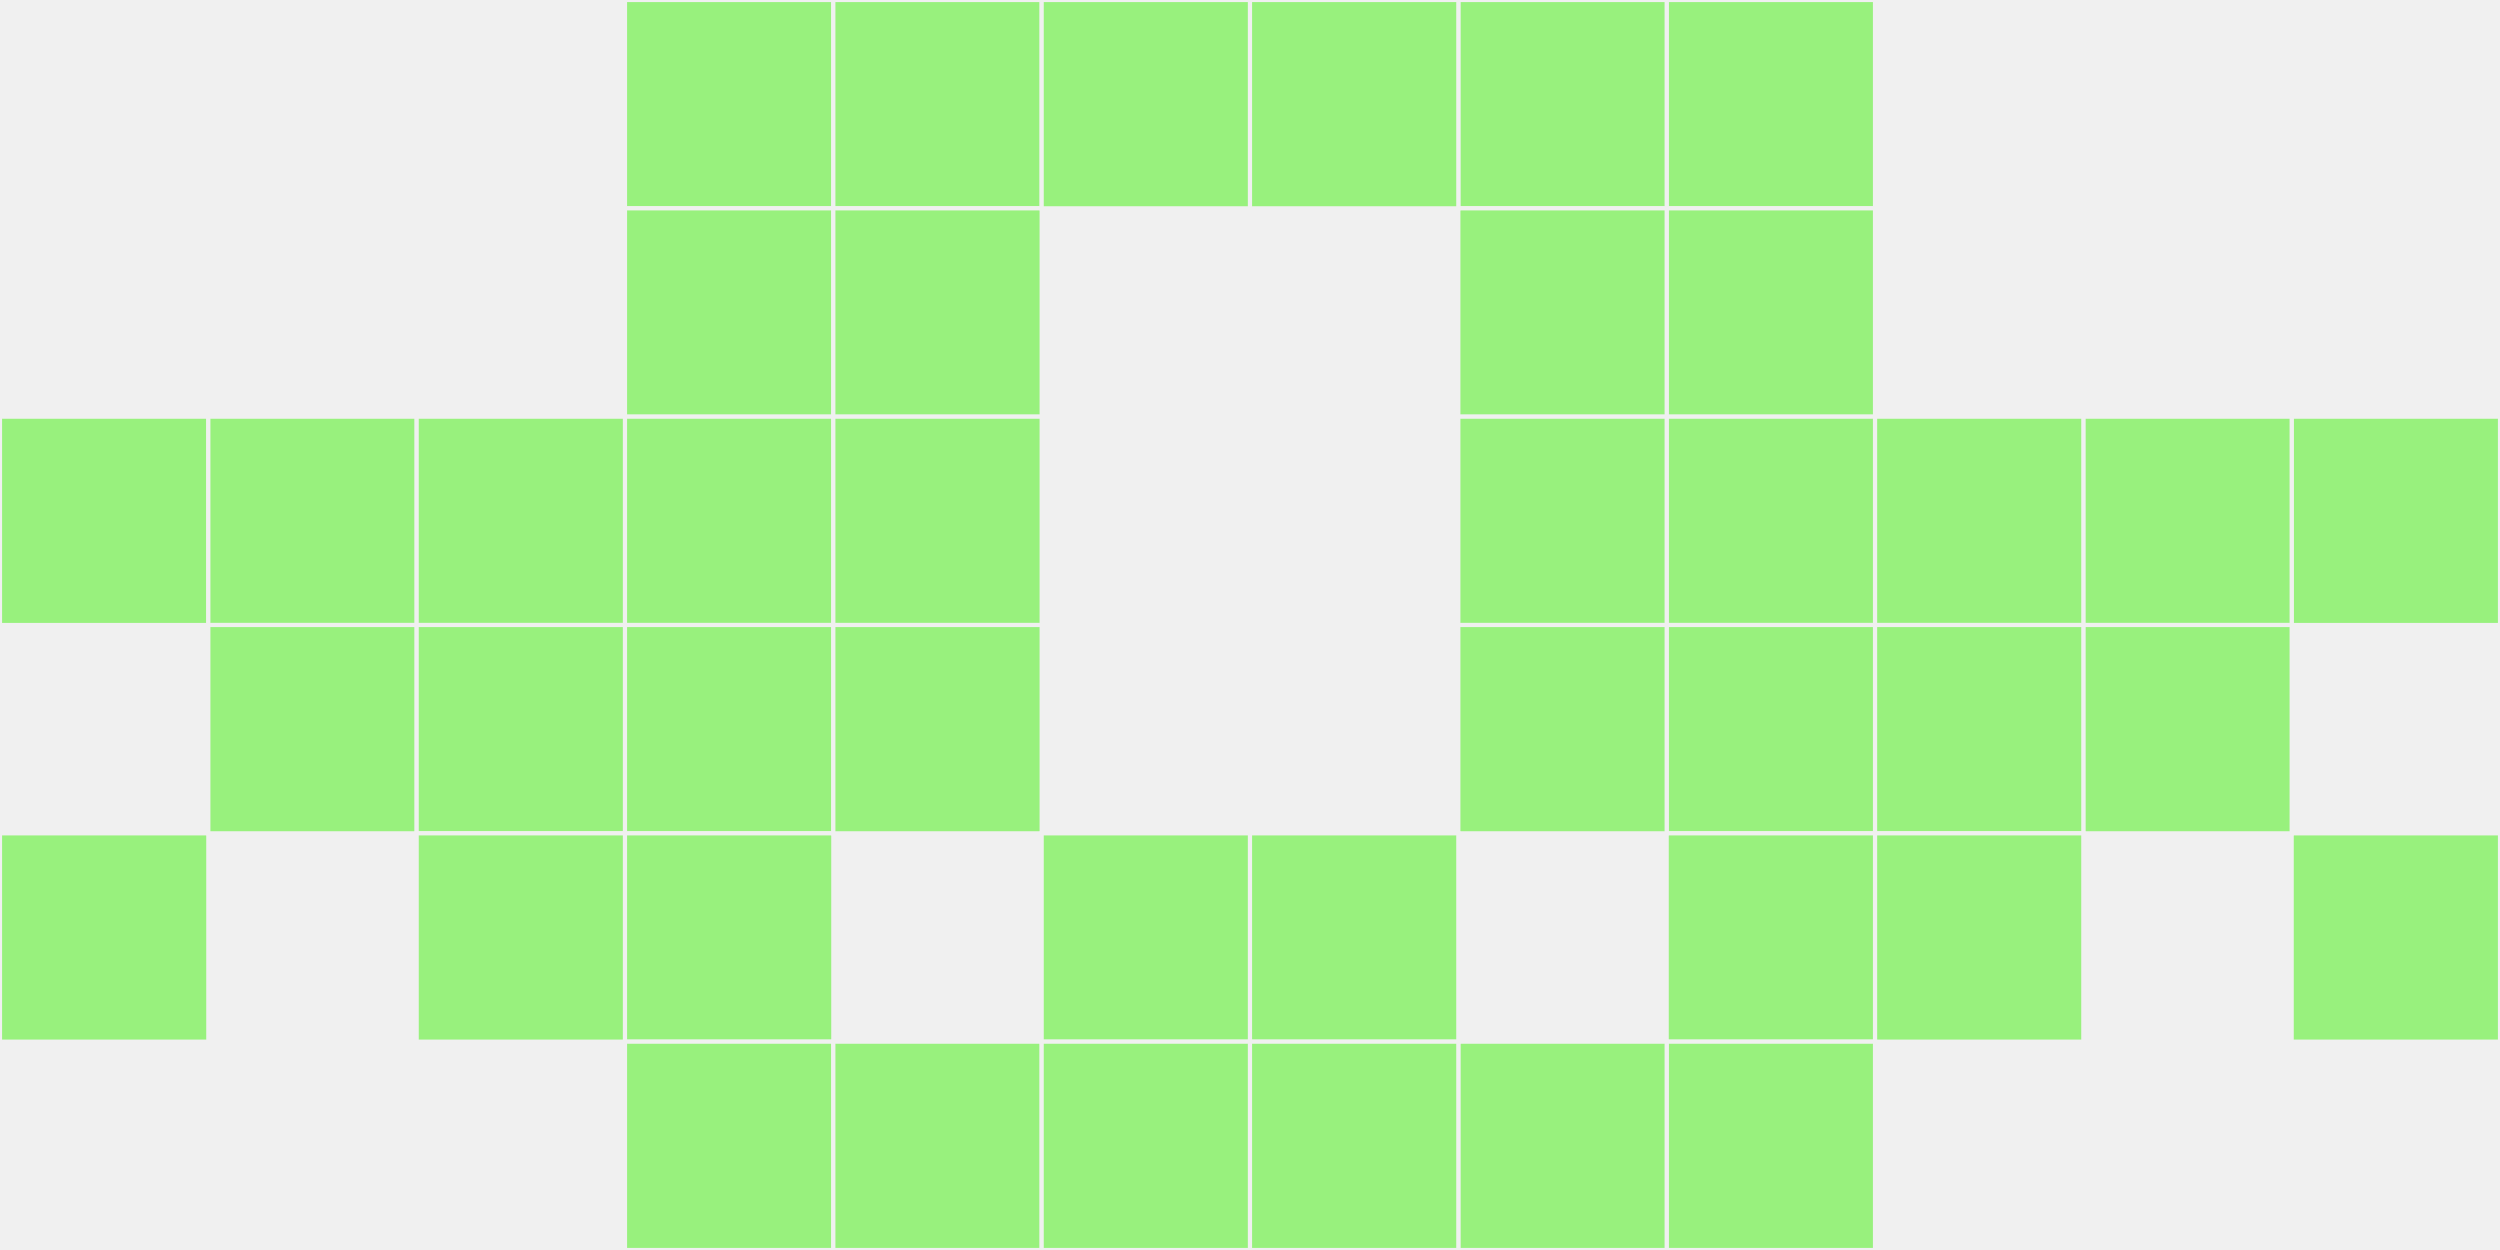
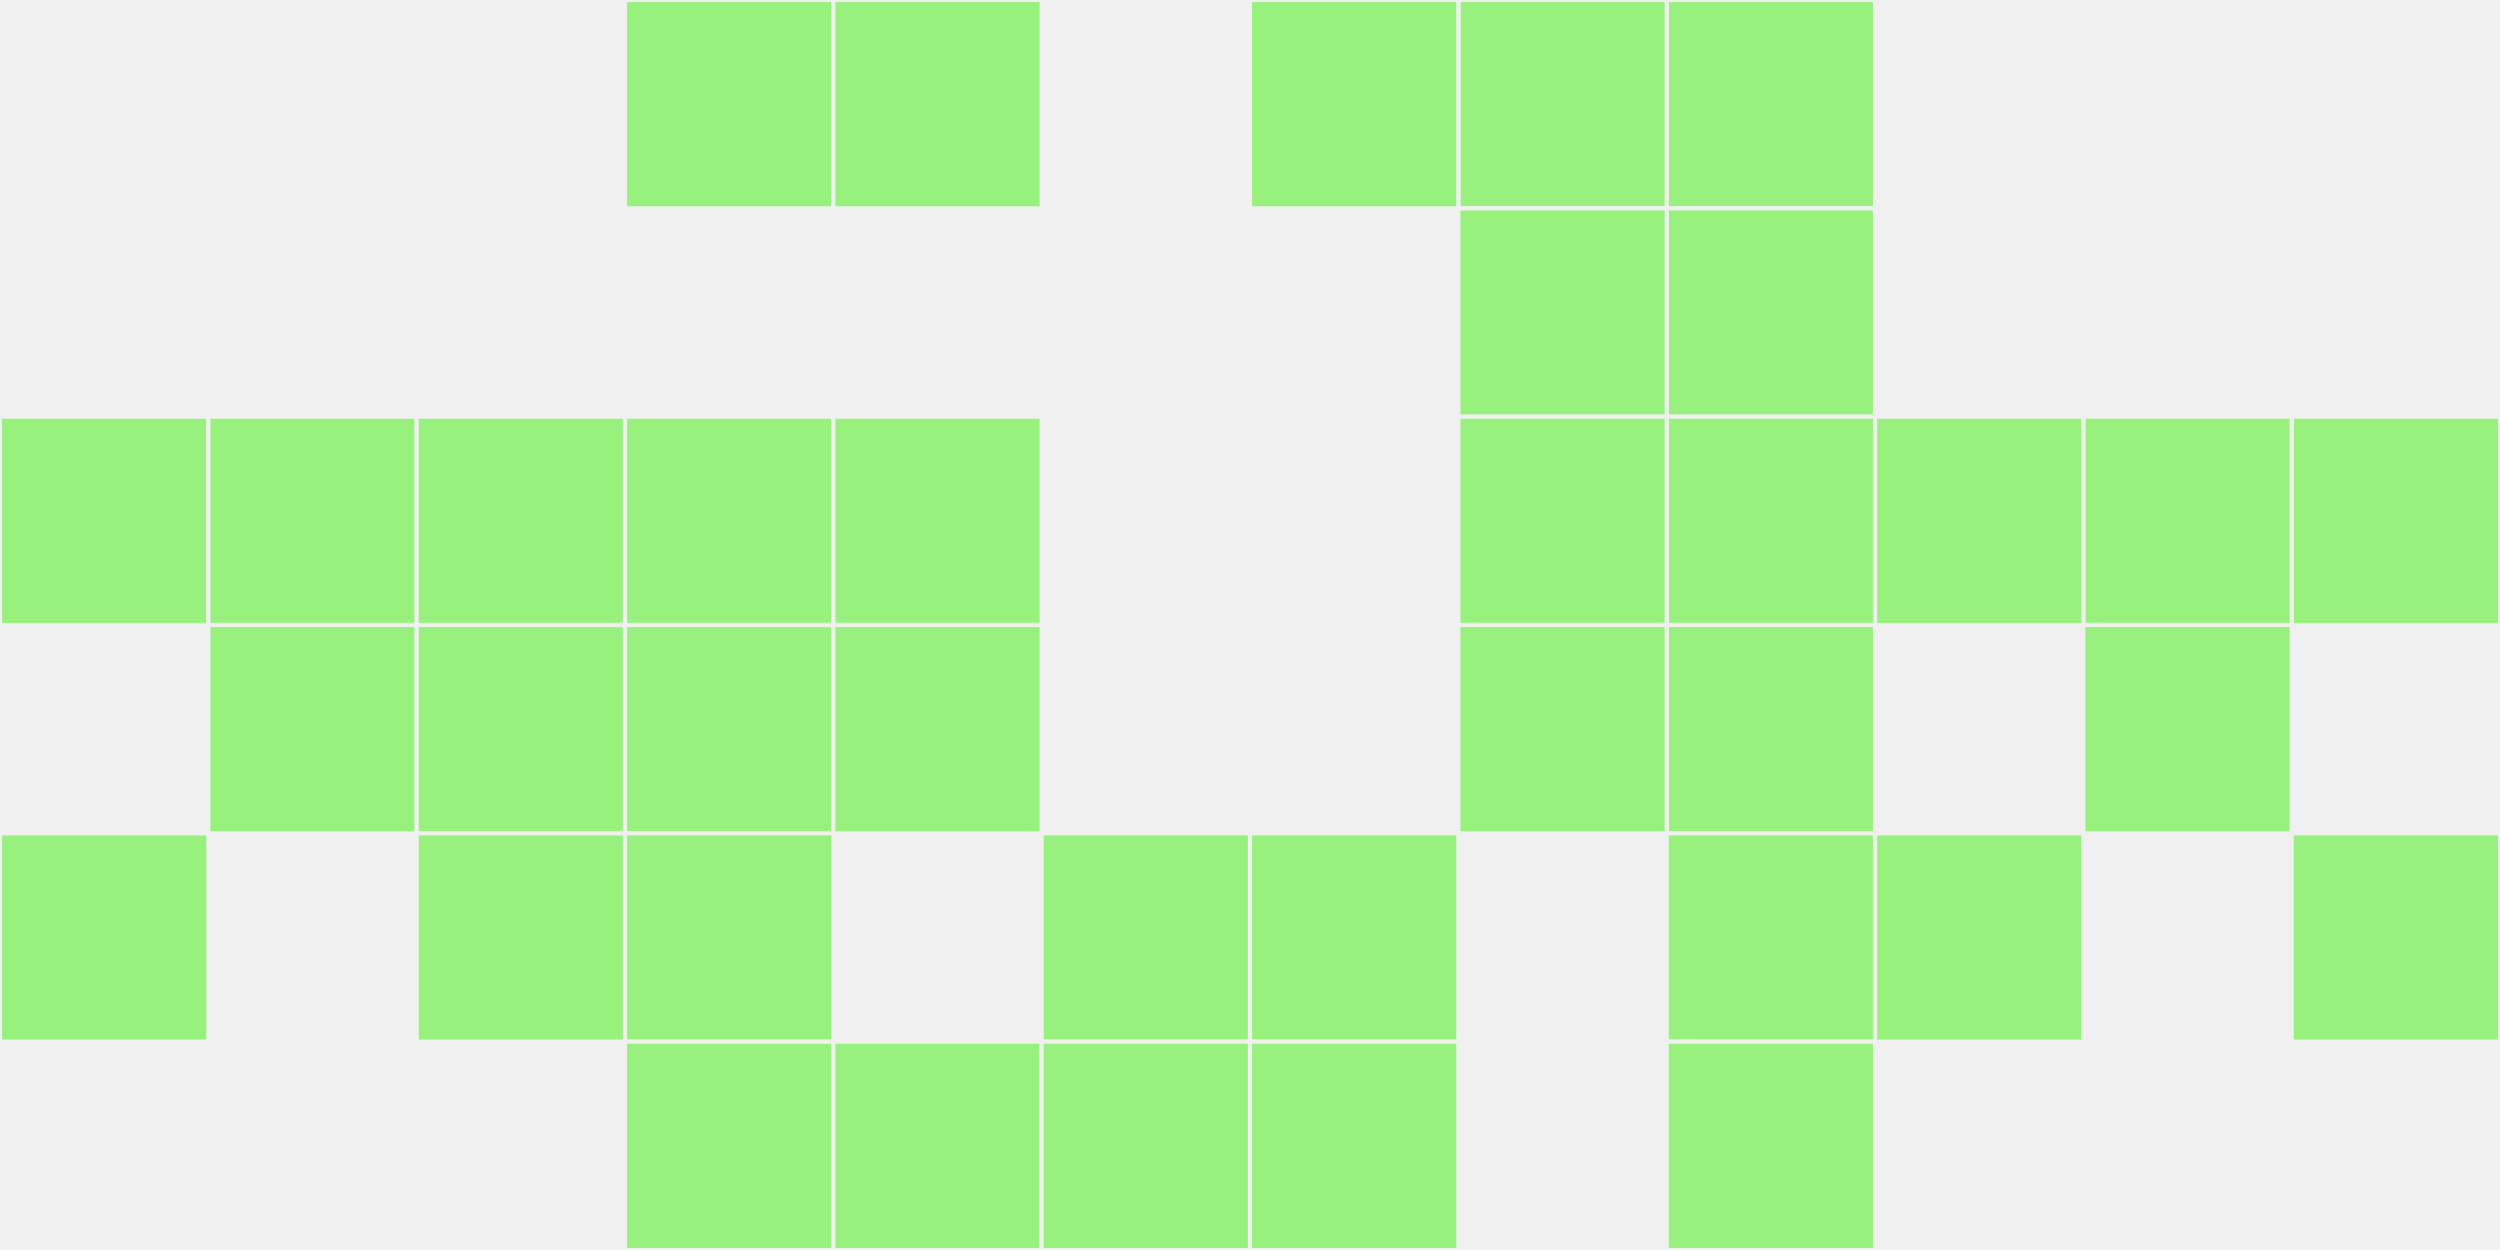
<svg xmlns="http://www.w3.org/2000/svg" width="12" height="6" viewBox="0 0 12 6" viewport-fill="red">
  <rect x="0" y="0" width="12" height="6" fill="#f0f0f0" />
  <rect x="0" y="2" width="1" height="1" fill="#98f17d" stroke="#f0f0f0" stroke-width="0.02" />
  <rect x="11" y="2" width="1" height="1" fill="#98f17d" stroke="#f0f0f0" stroke-width="0.02" />
  <rect x="0" y="4" width="1" height="1" fill="#98f17d" stroke="#f0f0f0" stroke-width="0.02" />
  <rect x="11" y="4" width="1" height="1" fill="#98f17d" stroke="#f0f0f0" stroke-width="0.02" />
  <rect x="1" y="2" width="1" height="1" fill="#98f17d" stroke="#f0f0f0" stroke-width="0.02" />
  <rect x="10" y="2" width="1" height="1" fill="#98f17d" stroke="#f0f0f0" stroke-width="0.02" />
  <rect x="1" y="3" width="1" height="1" fill="#98f17d" stroke="#f0f0f0" stroke-width="0.02" />
  <rect x="10" y="3" width="1" height="1" fill="#98f17d" stroke="#f0f0f0" stroke-width="0.02" />
  <rect x="2" y="2" width="1" height="1" fill="#98f17d" stroke="#f0f0f0" stroke-width="0.02" />
  <rect x="9" y="2" width="1" height="1" fill="#98f17d" stroke="#f0f0f0" stroke-width="0.02" />
  <rect x="2" y="3" width="1" height="1" fill="#98f17d" stroke="#f0f0f0" stroke-width="0.02" />
-   <rect x="9" y="3" width="1" height="1" fill="#98f17d" stroke="#f0f0f0" stroke-width="0.02" />
  <rect x="2" y="4" width="1" height="1" fill="#98f17d" stroke="#f0f0f0" stroke-width="0.02" />
  <rect x="9" y="4" width="1" height="1" fill="#98f17d" stroke="#f0f0f0" stroke-width="0.02" />
  <rect x="3" y="0" width="1" height="1" fill="#98f17d" stroke="#f0f0f0" stroke-width="0.02" />
  <rect x="8" y="0" width="1" height="1" fill="#98f17d" stroke="#f0f0f0" stroke-width="0.02" />
-   <rect x="3" y="1" width="1" height="1" fill="#98f17d" stroke="#f0f0f0" stroke-width="0.02" />
  <rect x="8" y="1" width="1" height="1" fill="#98f17d" stroke="#f0f0f0" stroke-width="0.02" />
  <rect x="3" y="2" width="1" height="1" fill="#98f17d" stroke="#f0f0f0" stroke-width="0.02" />
  <rect x="8" y="2" width="1" height="1" fill="#98f17d" stroke="#f0f0f0" stroke-width="0.02" />
  <rect x="3" y="3" width="1" height="1" fill="#98f17d" stroke="#f0f0f0" stroke-width="0.02" />
  <rect x="8" y="3" width="1" height="1" fill="#98f17d" stroke="#f0f0f0" stroke-width="0.02" />
  <rect x="3" y="4" width="1" height="1" fill="#98f17d" stroke="#f0f0f0" stroke-width="0.02" />
  <rect x="8" y="4" width="1" height="1" fill="#98f17d" stroke="#f0f0f0" stroke-width="0.02" />
  <rect x="3" y="5" width="1" height="1" fill="#98f17d" stroke="#f0f0f0" stroke-width="0.02" />
  <rect x="8" y="5" width="1" height="1" fill="#98f17d" stroke="#f0f0f0" stroke-width="0.02" />
  <rect x="4" y="0" width="1" height="1" fill="#98f17d" stroke="#f0f0f0" stroke-width="0.02" />
  <rect x="7" y="0" width="1" height="1" fill="#98f17d" stroke="#f0f0f0" stroke-width="0.02" />
-   <rect x="4" y="1" width="1" height="1" fill="#98f17d" stroke="#f0f0f0" stroke-width="0.02" />
  <rect x="7" y="1" width="1" height="1" fill="#98f17d" stroke="#f0f0f0" stroke-width="0.02" />
  <rect x="4" y="2" width="1" height="1" fill="#98f17d" stroke="#f0f0f0" stroke-width="0.02" />
  <rect x="7" y="2" width="1" height="1" fill="#98f17d" stroke="#f0f0f0" stroke-width="0.02" />
  <rect x="4" y="3" width="1" height="1" fill="#98f17d" stroke="#f0f0f0" stroke-width="0.02" />
  <rect x="7" y="3" width="1" height="1" fill="#98f17d" stroke="#f0f0f0" stroke-width="0.02" />
  <rect x="4" y="5" width="1" height="1" fill="#98f17d" stroke="#f0f0f0" stroke-width="0.02" />
-   <rect x="7" y="5" width="1" height="1" fill="#98f17d" stroke="#f0f0f0" stroke-width="0.02" />
-   <rect x="5" y="0" width="1" height="1" fill="#98f17d" stroke="#f0f0f0" stroke-width="0.02" />
  <rect x="6" y="0" width="1" height="1" fill="#98f17d" stroke="#f0f0f0" stroke-width="0.02" />
  <rect x="5" y="4" width="1" height="1" fill="#98f17d" stroke="#f0f0f0" stroke-width="0.02" />
  <rect x="6" y="4" width="1" height="1" fill="#98f17d" stroke="#f0f0f0" stroke-width="0.02" />
  <rect x="5" y="5" width="1" height="1" fill="#98f17d" stroke="#f0f0f0" stroke-width="0.02" />
  <rect x="6" y="5" width="1" height="1" fill="#98f17d" stroke="#f0f0f0" stroke-width="0.02" />
</svg>